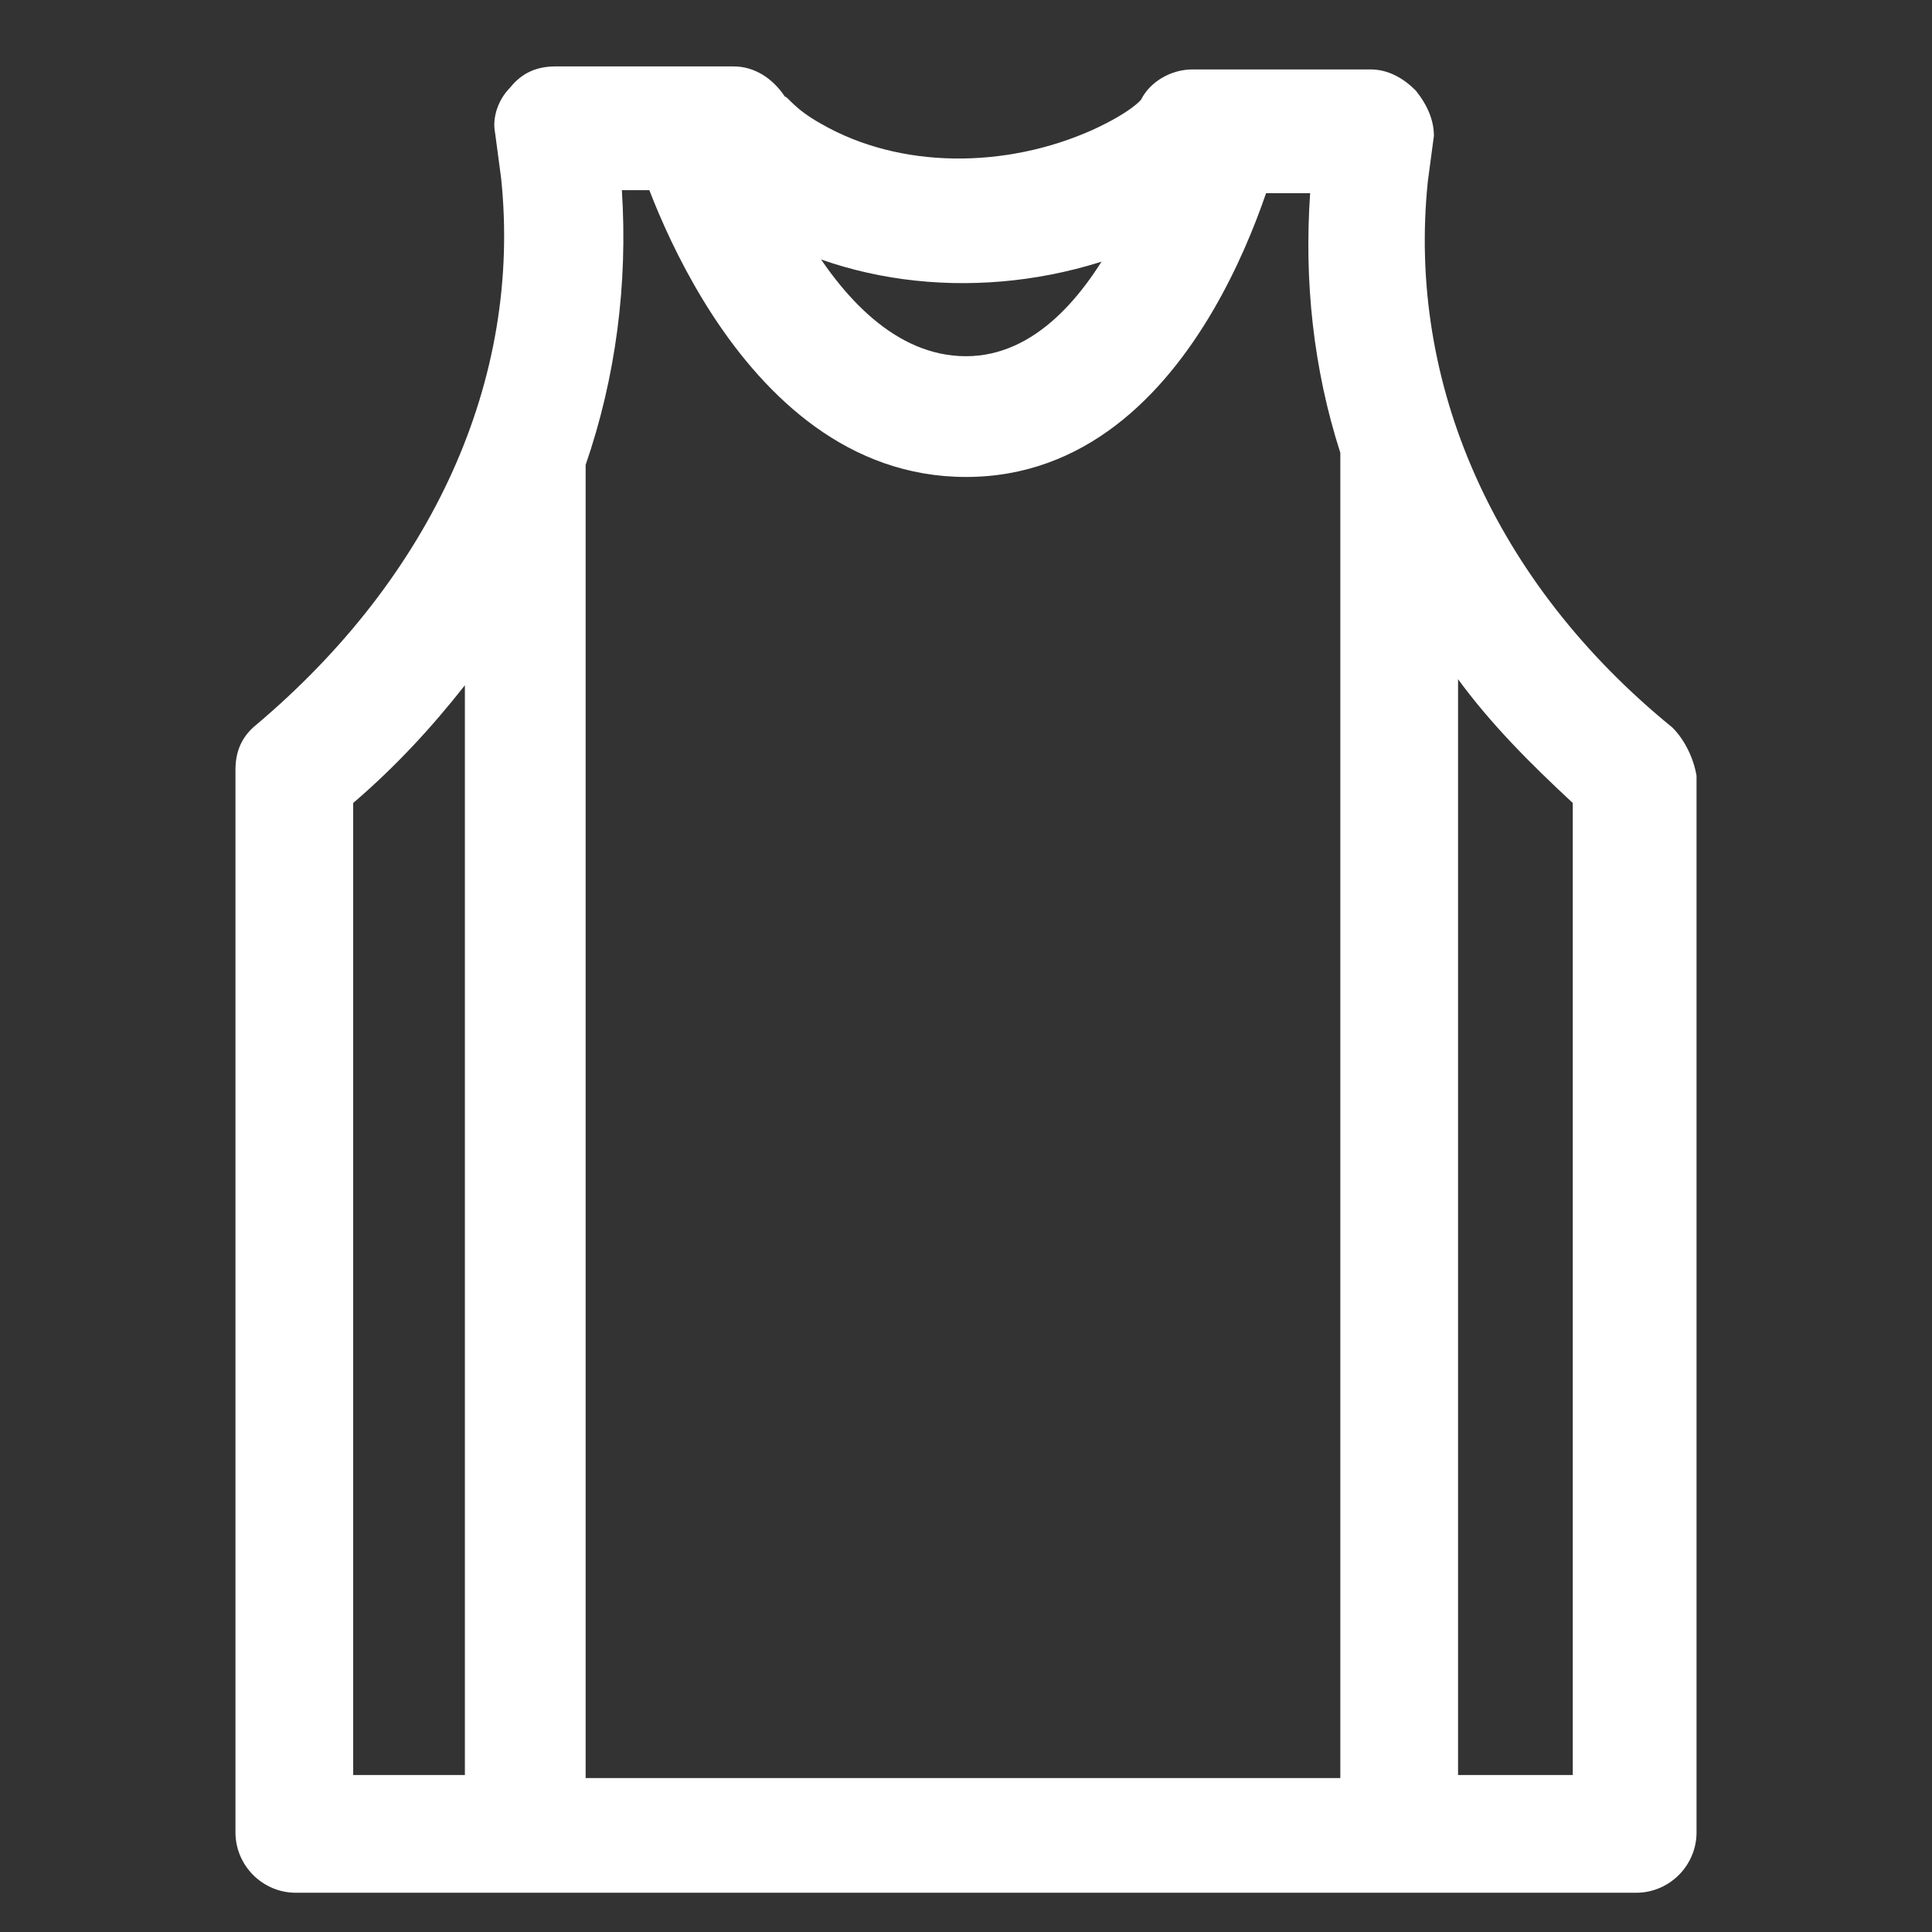
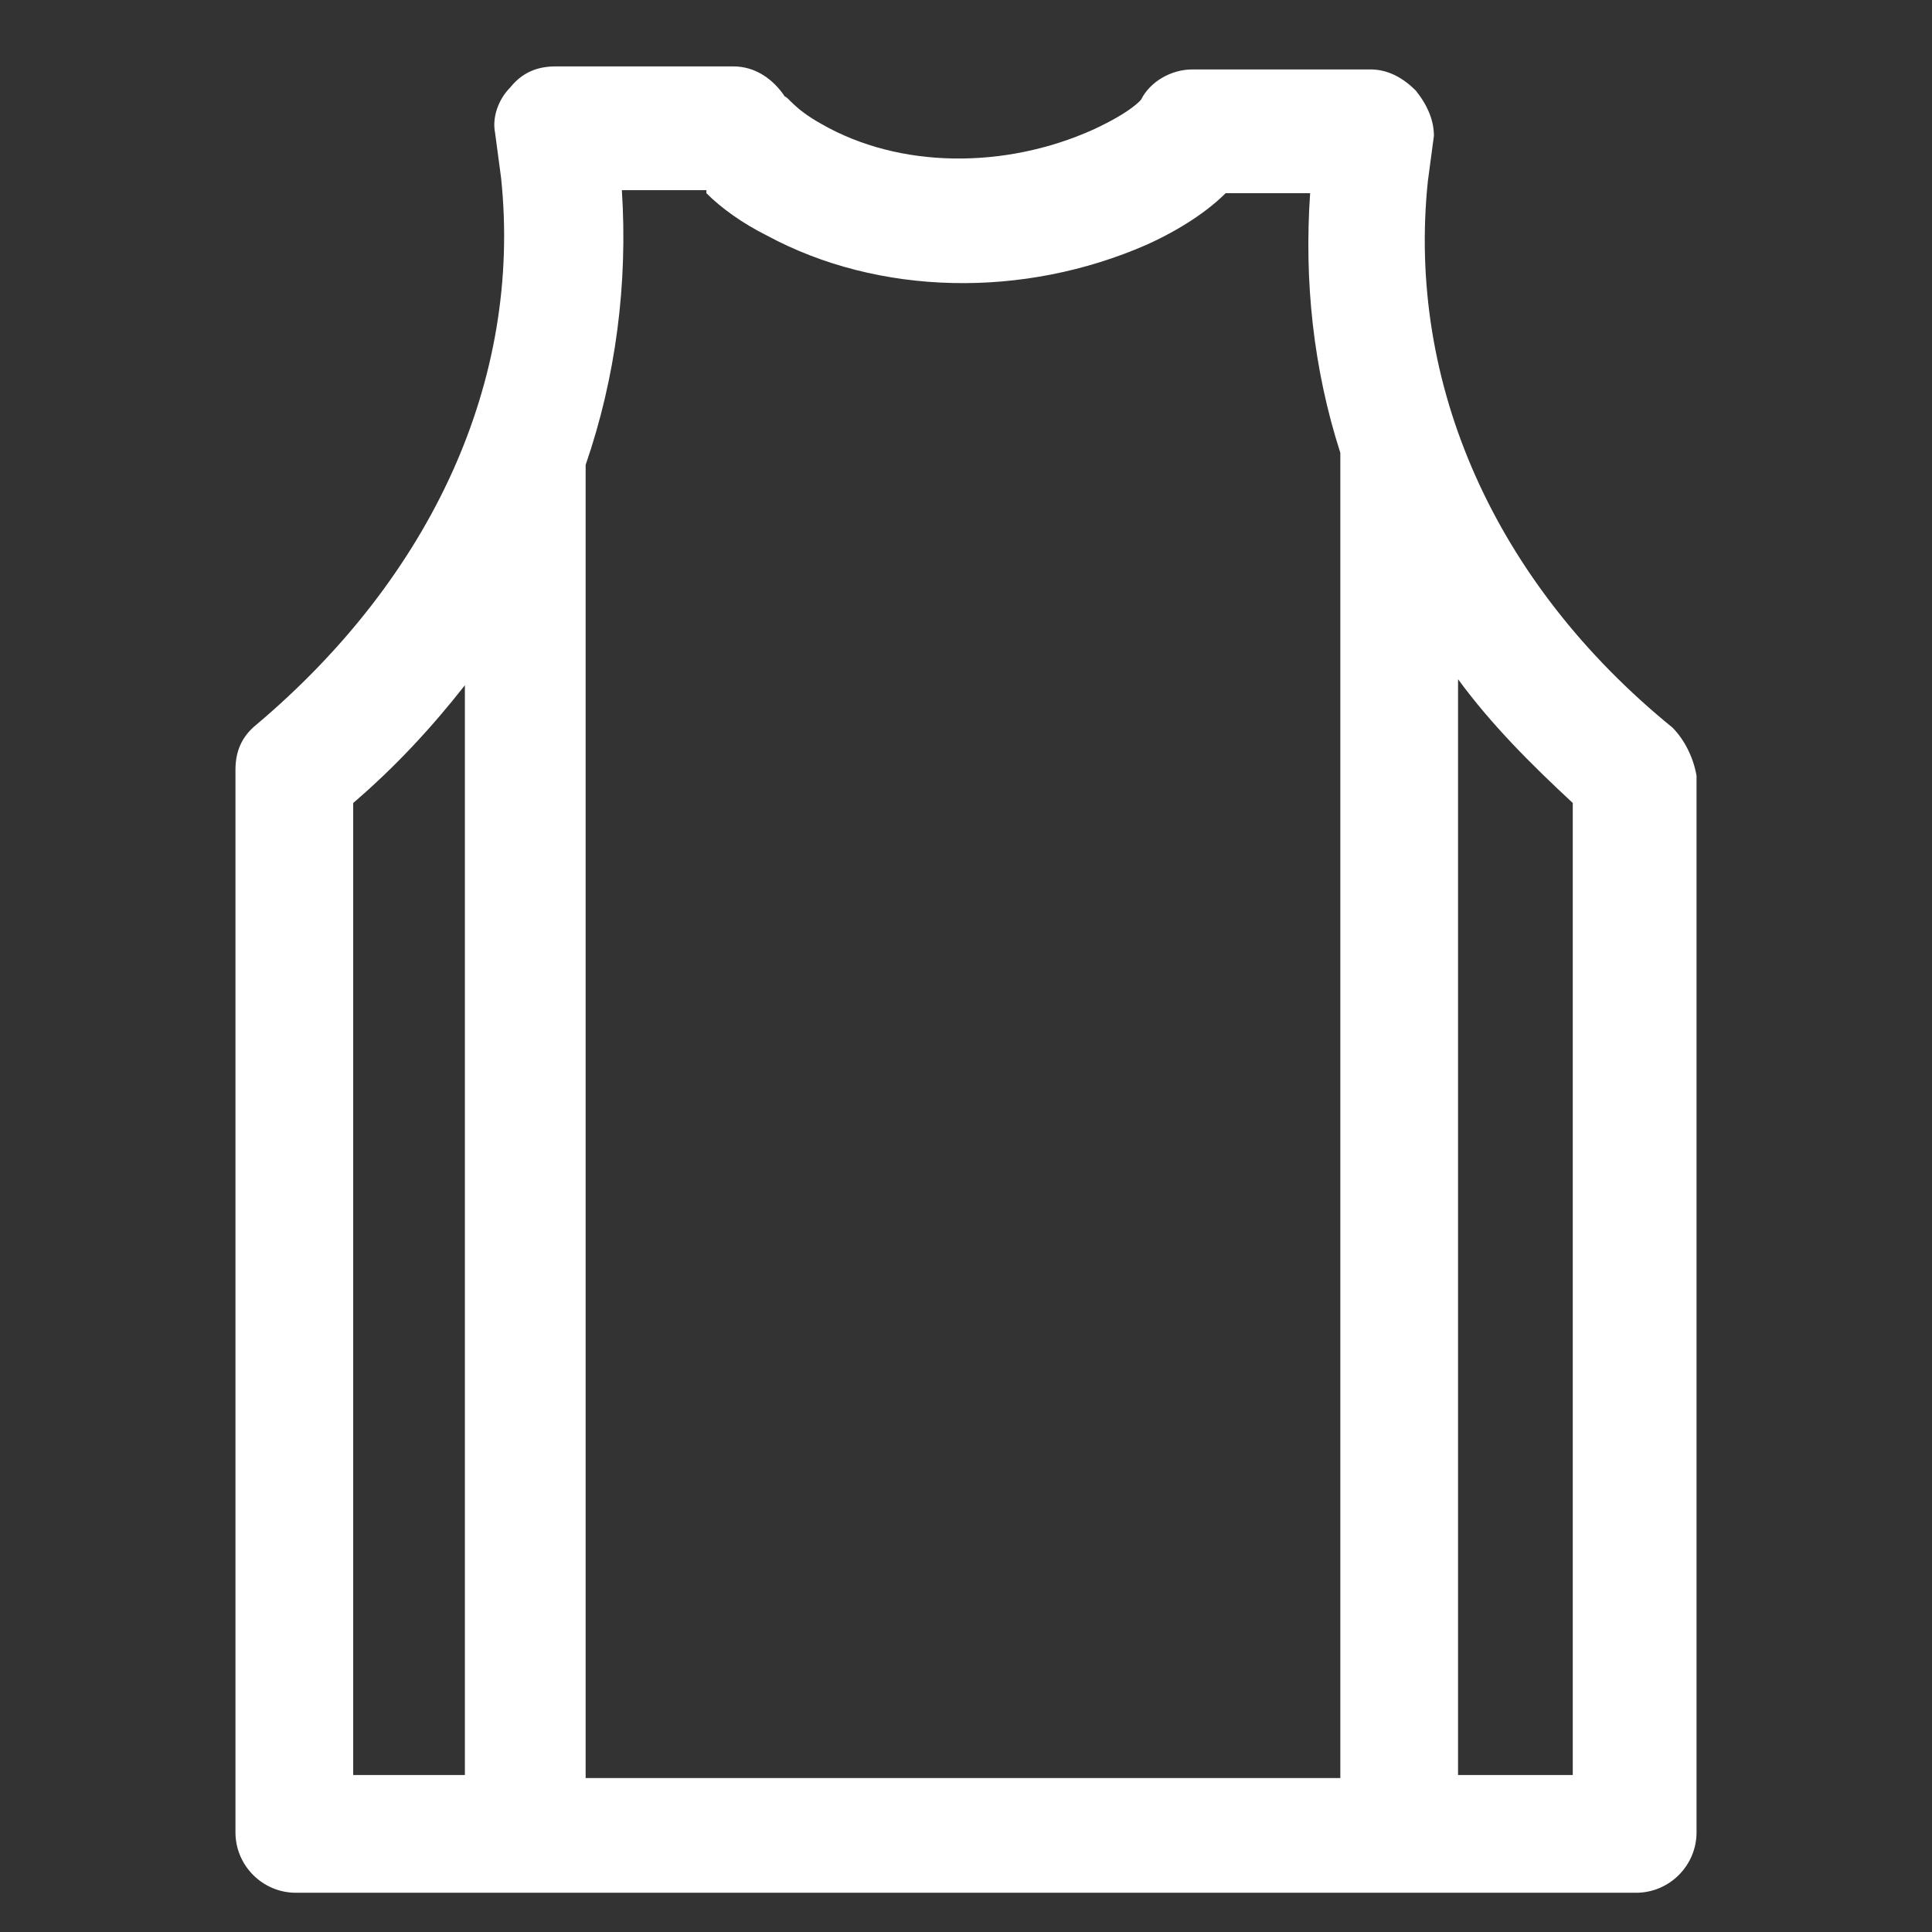
<svg xmlns="http://www.w3.org/2000/svg" version="1.1" x="0px" y="0px" viewBox="0 0 64 64" style="enable-background:new 0 0 64 64;" xml:space="preserve">
  <rect x="0" y="0" width="64" height="64" fill="#333333" stroke="none" />
  <style type="text/css">
	.st0{fill:none;stroke:#E81397;stroke-width:4;stroke-linejoin:round;stroke-miterlimit:10;}
	.st1{fill:#FFFFFF;}
	.st2{fill:none;stroke:#E81397;stroke-width:4.012;stroke-linejoin:round;stroke-miterlimit:10;}
</style>
  <g id="Ebene_1">
</g>
  <g id="Ebene_2">
    <g>
-       <path class="st1" d="M32,15.8c-7.8,0-10.9-10.6-11-11l3.9-1.1c0,0.1,2.4,8.1,7.1,8.1c4.6,0,6.6-8.1,6.6-8.2l3.9,0.9    C42.4,4.9,39.9,15.8,32,15.8z" />
-     </g>
+       </g>
    <path class="st1" d="M55.4,24.1c-5.9-4.8-8.8-11.4-8.1-18.1l0.2-1.5C47.5,4,47.3,3.5,46.9,3c-0.4-0.4-0.9-0.7-1.5-0.7h-5.9   c-0.7,0-1.4,0.4-1.7,1c0,0-0.3,0.4-1.6,1c-2.9,1.3-6.4,1.3-9-0.2c-0.9-0.5-1.1-0.9-1.2-0.9c-0.4-0.6-1-1-1.7-1h-5.9   c-0.6,0-1.1,0.2-1.5,0.7c-0.4,0.4-0.6,1-0.5,1.5l0.2,1.5c0.7,6.7-2.3,13.2-8.1,18.1c-0.5,0.4-0.7,0.9-0.7,1.5v35.2c0,1.1,0.9,2,2,2   h44.4c1.1,0,2-0.9,2-2V25.7C56.1,25.1,55.8,24.5,55.4,24.1z M23.4,6.4c0.5,0.5,1.2,1,2,1.4c3.7,2,8.5,2.1,12.6,0.3   c1.1-0.5,2-1.1,2.6-1.7h2.8c-0.2,2.9,0.1,5.8,1,8.6v43.9H19.4V15.4c1-2.9,1.4-6,1.2-9.1H23.4z M11.7,26.6c1.4-1.2,2.6-2.5,3.7-3.9   v36.1h-3.7V26.6z M52.1,58.8h-3.8V22.5c1.1,1.5,2.4,2.8,3.8,4.1V58.8z" />
  </g>
</svg>